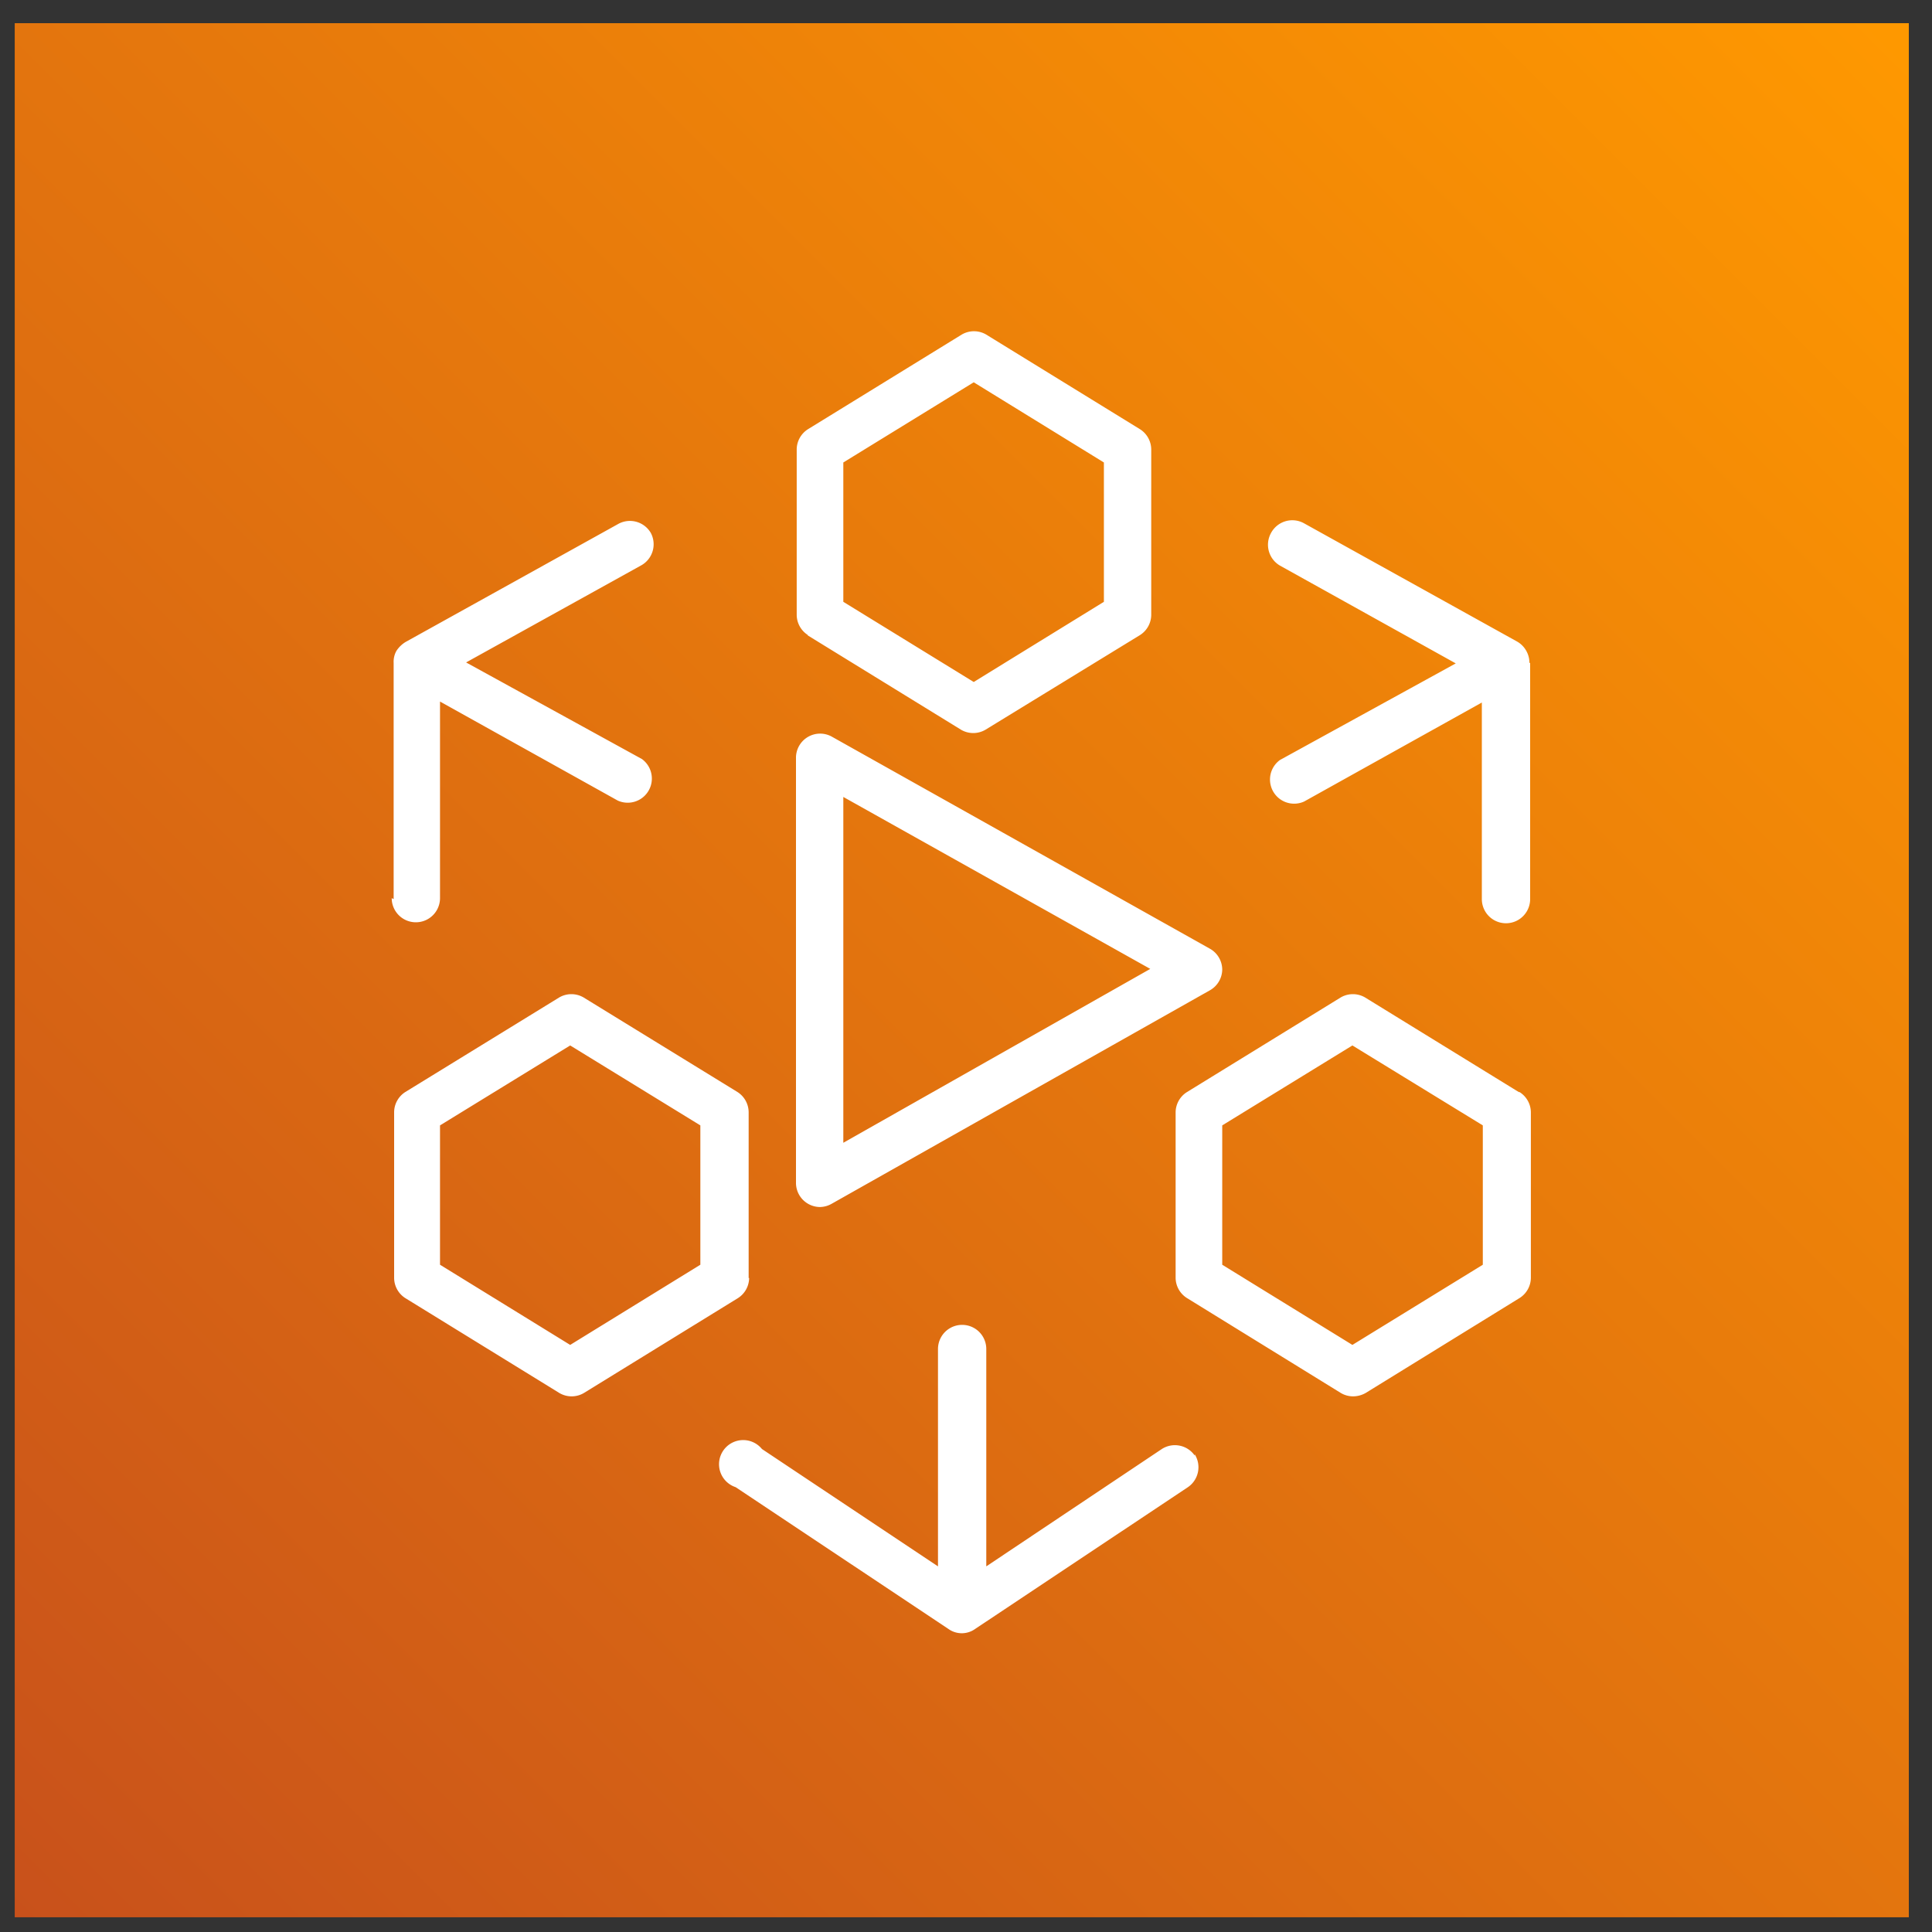
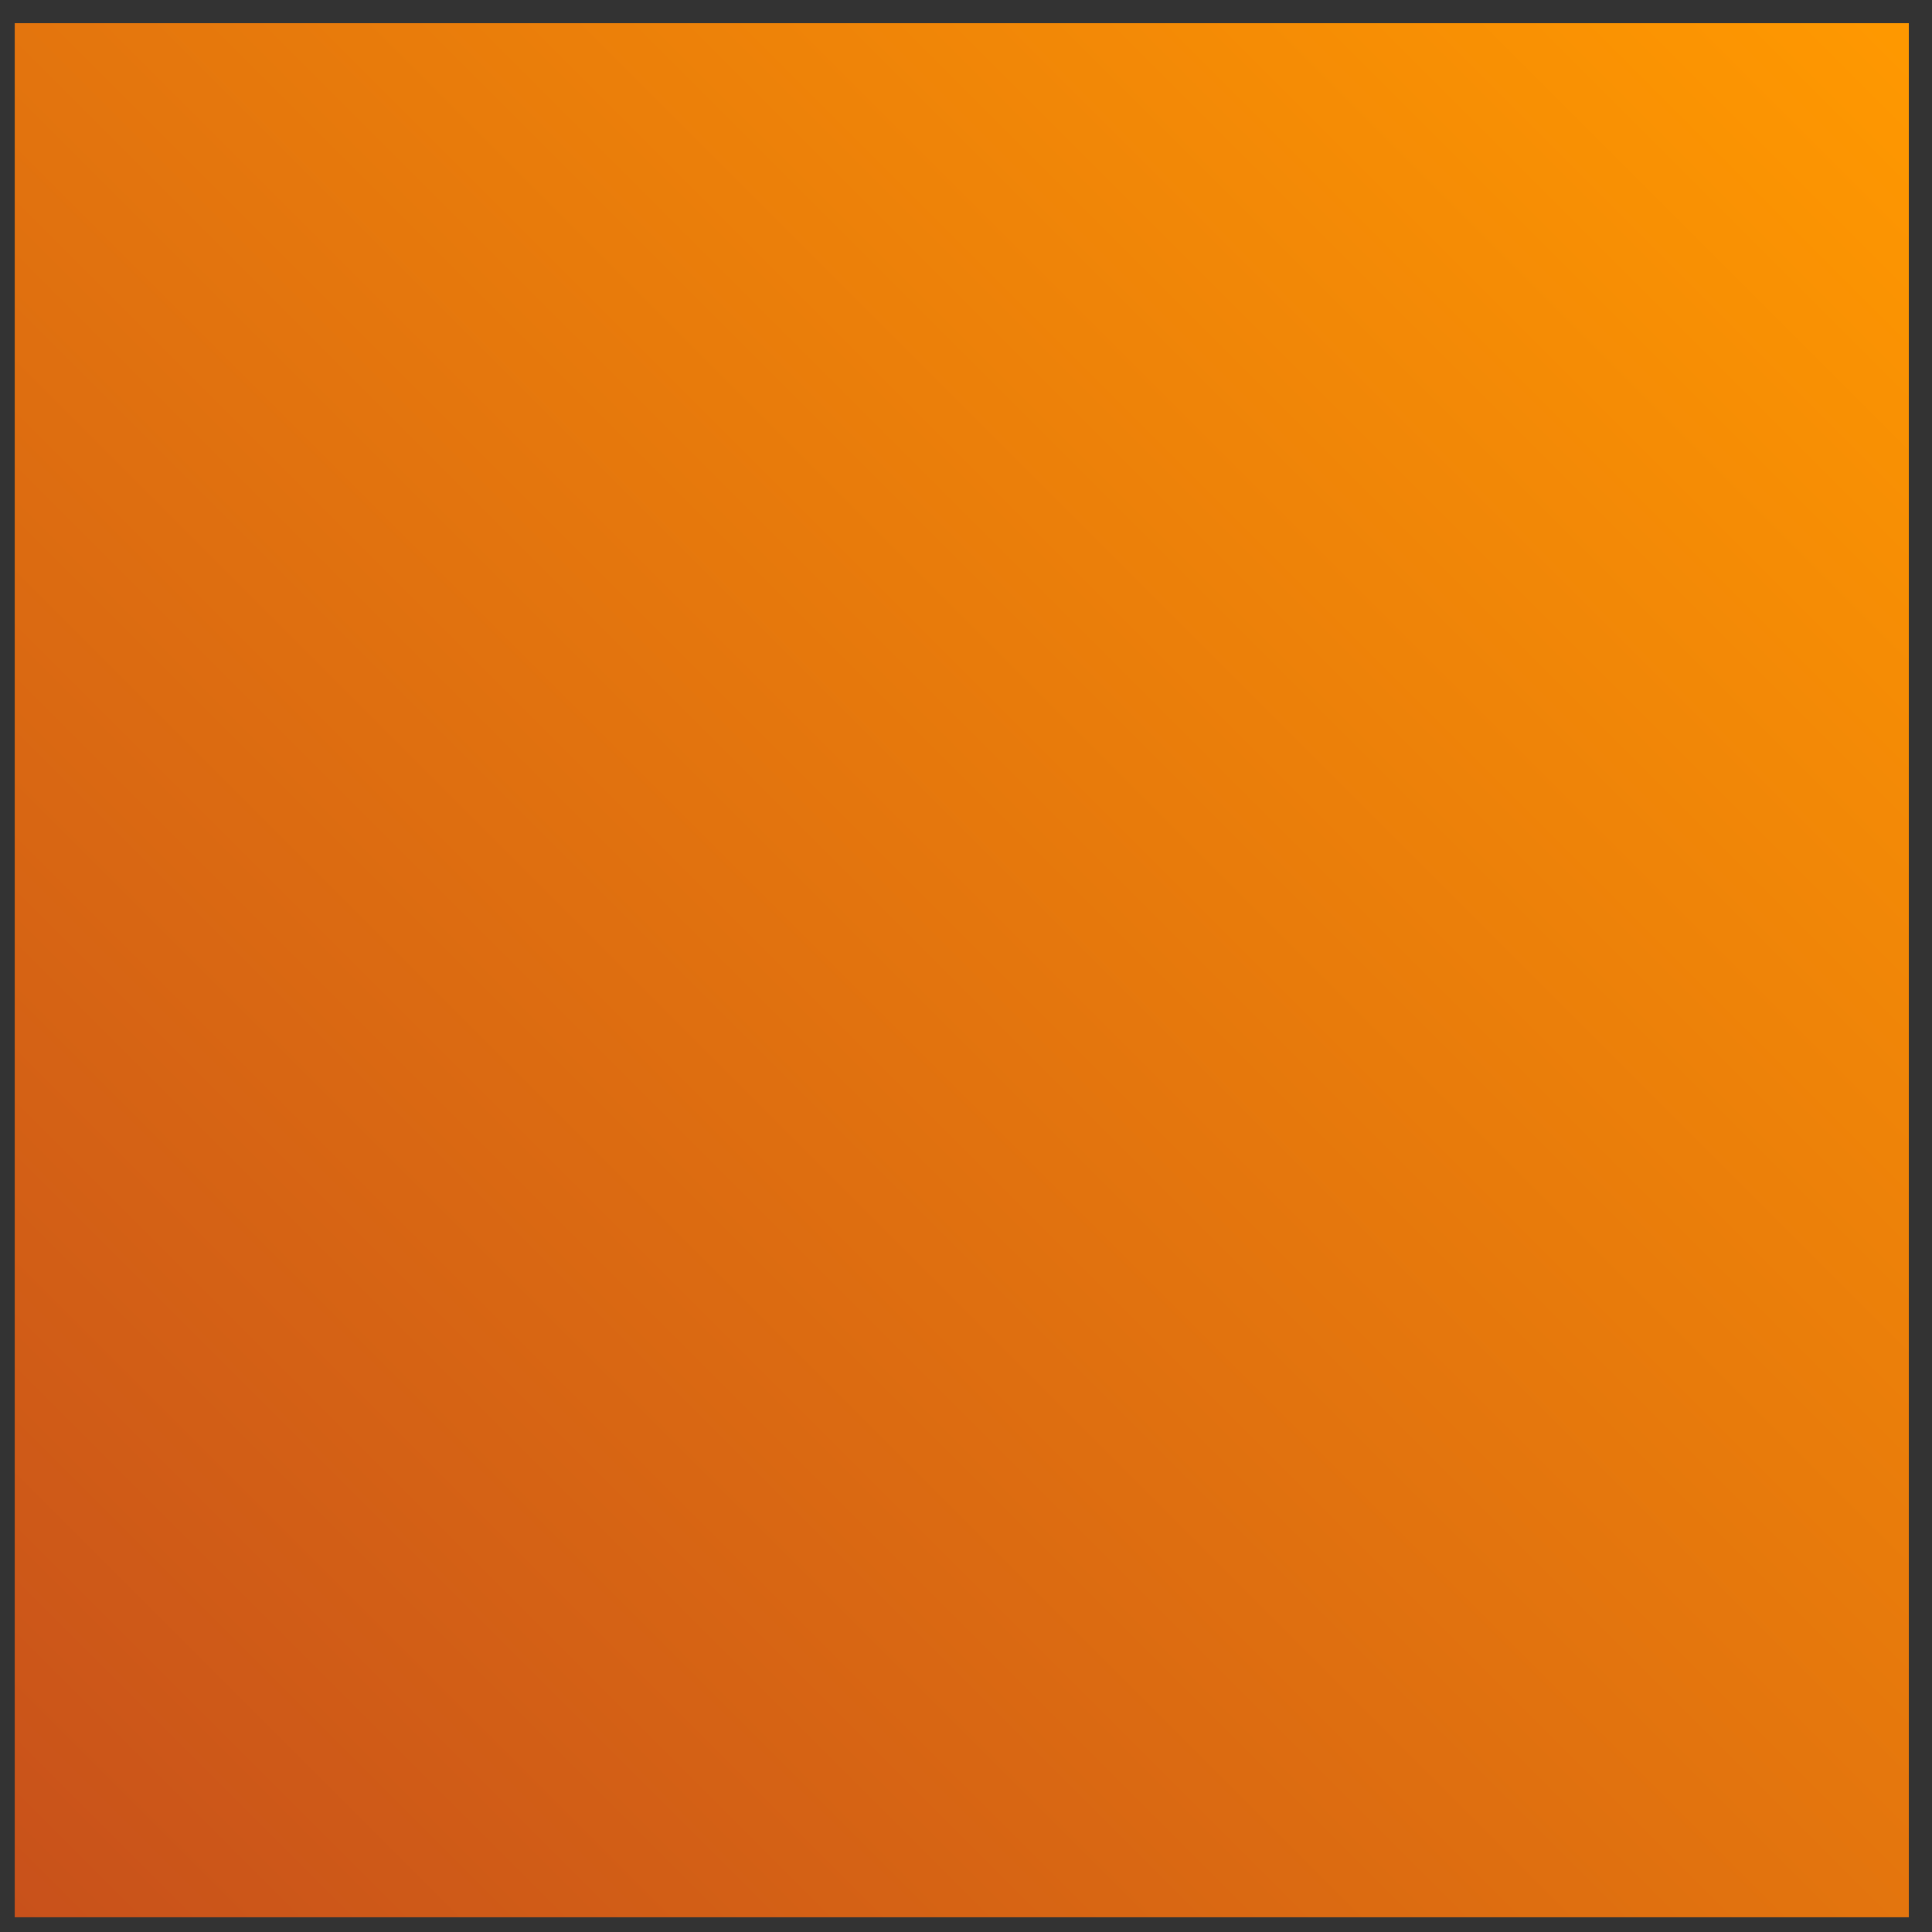
<svg xmlns="http://www.w3.org/2000/svg" id="Layer_1" data-name="Layer 1" viewBox="0 0 80 80">
  <rect x="0" y="0" width="80" height="80" fill="#333333" stroke="none" />
  <defs>
    <style>.cls-1{fill:url(#linear-gradient);}.cls-2{fill:#fff;fill-rule:evenodd;}</style>
    <linearGradient id="linear-gradient" x1="1" y1="80.02" x2="1.98" y2="81" gradientTransform="matrix(80, 0, 0, -80, -79, 6481)" gradientUnits="userSpaceOnUse">
      <stop offset="0" stop-color="#c8511b" />
      <stop offset="1" stop-color="#f90" />
    </linearGradient>
  </defs>
  <g id="Icon-Architecture_64_Arch_AWS-Elemental-MediaLive_64" data-name="Icon-Architecture/64/Arch_AWS-Elemental-MediaLive_64">
    <g id="Icon-Architecture-BG_64_Media-Services" data-name="Icon-Architecture-BG/64/Media-Services">
      <rect id="Rectangle" class="cls-1" x="0.61" y="0.96" width="78.43" height="78.43" />
    </g>
-     <path id="AWS-Elemental-MediaLive_Icon_64_Squid" data-name="AWS-Elemental-MediaLive Icon 64 Squid" class="cls-2" d="M49.47,60.22a1,1,0,0,1-.28,1.36l-8.81,5.87a.95.95,0,0,1-1.11,0l-8.81-5.87A1,1,0,1,1,31.55,60l7.29,4.86v-9a1,1,0,0,1,2,0v9L48.11,60a1,1,0,0,1,1.36.27ZM61.4,52.37,56,55.69l-5.39-3.32V46.6L56,43.29l5.4,3.31Zm1.49-7.15L56.52,41.3a1,1,0,0,0-1,0l-6.37,3.92a1,1,0,0,0-.47.84v6.86a1,1,0,0,0,.47.83l6.37,3.93a1,1,0,0,0,.51.14,1.07,1.07,0,0,0,.52-.14l6.37-3.93a1,1,0,0,0,.47-.83V46.06a1,1,0,0,0-.47-.84ZM29,52.37l-5.39,3.32-5.39-3.32V46.6l5.39-3.31L29,46.6Zm2,.55V46.06a1,1,0,0,0-.46-.84L24.16,41.3a1,1,0,0,0-1,0l-6.38,3.92a1,1,0,0,0-.46.84v6.86a1,1,0,0,0,.46.83l6.38,3.93a1,1,0,0,0,.51.14,1,1,0,0,0,.51-.14l6.38-3.93a1,1,0,0,0,.46-.83ZM16.3,37.23V27.45a.93.93,0,0,1,.11-.49h0a1.18,1.18,0,0,1,.39-.38l8.81-4.89a1,1,0,0,1,1.34.38,1,1,0,0,1-.38,1.33L19.3,27.43l7.28,4a1,1,0,0,1-1,1.72l-7.36-4.1v8.14a1,1,0,1,1-2,0ZM34.92,19.15l5.4-3.32,5.39,3.32v5.77l-5.39,3.32-5.4-3.32ZM33.43,26.3l6.37,3.92a1,1,0,0,0,1,0L47.2,26.3a1,1,0,0,0,.47-.83V18.6a1,1,0,0,0-.47-.83l-6.37-3.92a1,1,0,0,0-1,0l-6.37,3.92a1,1,0,0,0-.47.83v6.87a1,1,0,0,0,.47.83Zm29.93,1.15v9.78a1,1,0,1,1-2,0V29.09L54,33.19a1,1,0,0,1-1-1.72l7.28-4-7.28-4.05a1,1,0,0,1-.38-1.33A1,1,0,0,1,54,21.67l8.81,4.89a1,1,0,0,1,.39.39,1,1,0,0,1,.13.5ZM34.92,33l12.71,7.12L34.92,47.32ZM33.45,49.84a1,1,0,0,0,.49.14,1,1,0,0,0,.49-.13L50.11,41a1,1,0,0,0,.5-.85,1,1,0,0,0-.5-.86L34.42,30.49a1,1,0,0,0-1.46.86V49a1,1,0,0,0,.49.84Z" />
  </g>
</svg>